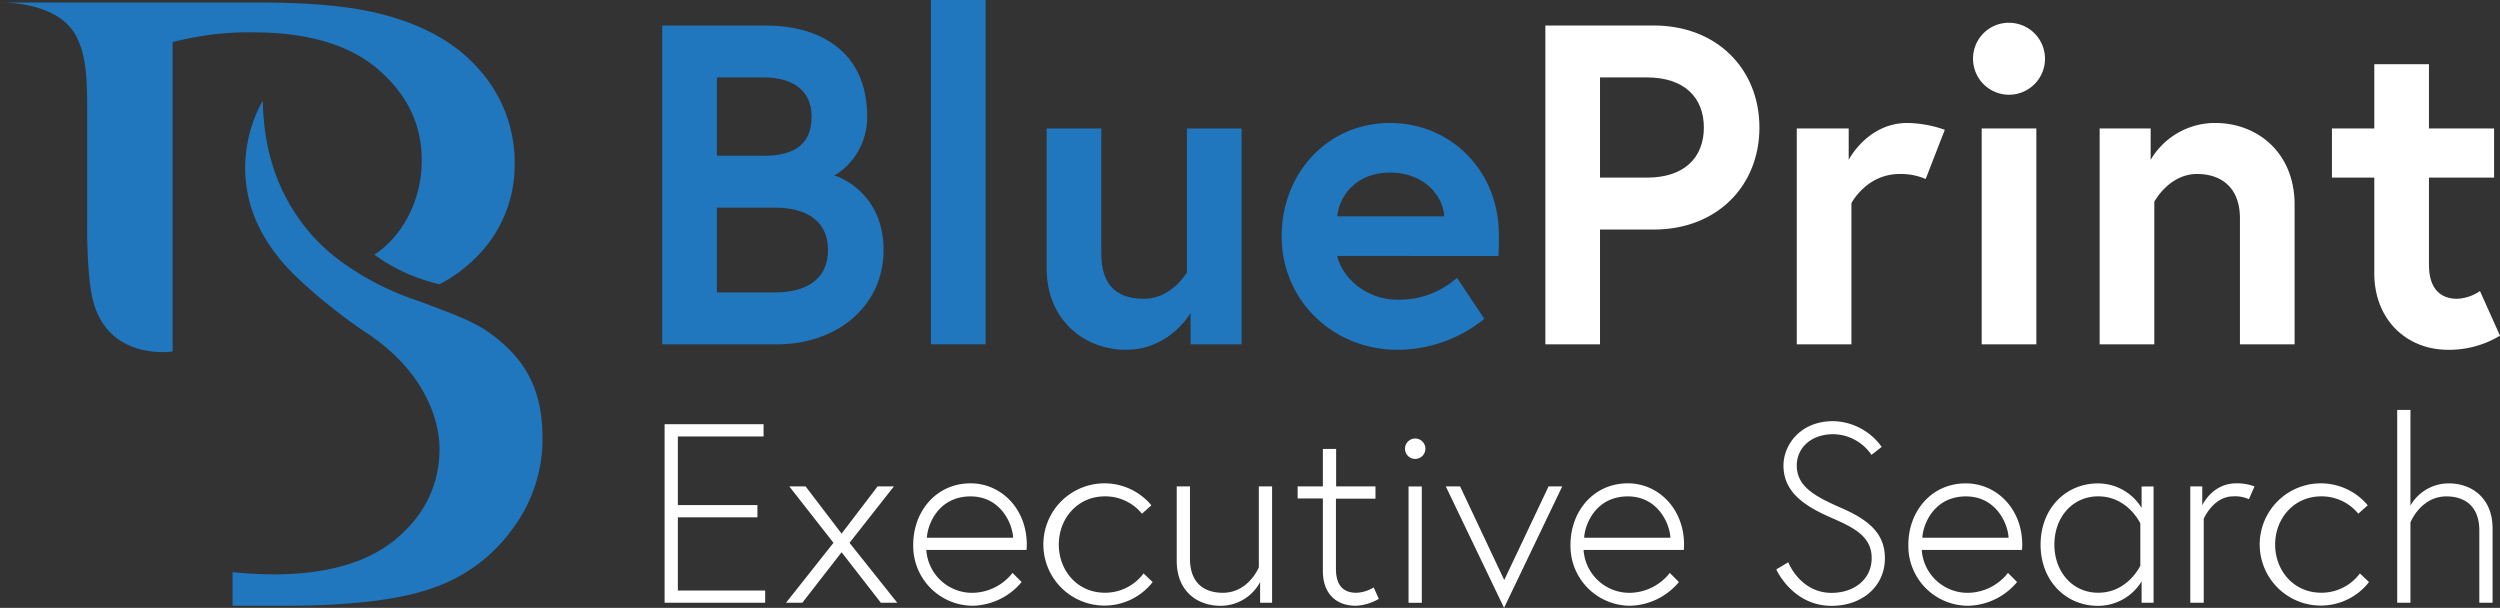
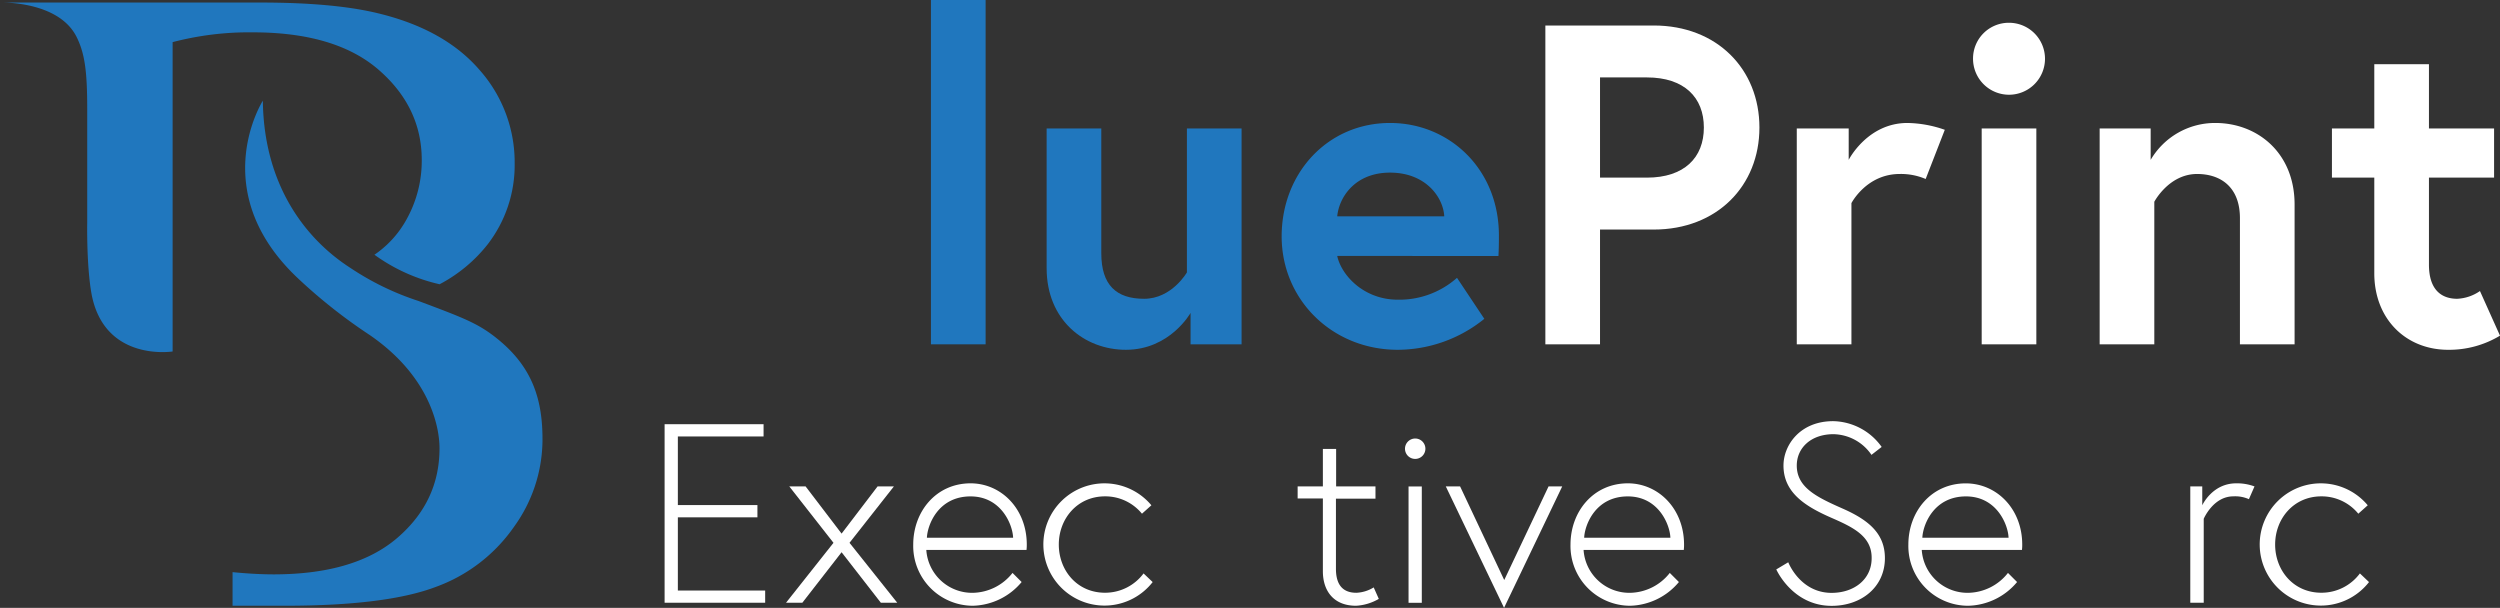
<svg xmlns="http://www.w3.org/2000/svg" viewBox="0 0 548.9 133.46">
  <rect x="0" y="0" width="548.9" height="133.46" fill="#333333" stroke="none" />
  <defs>
    <style>.cls-1{fill:#2077be;}.cls-2{fill:#fff;}</style>
  </defs>
  <title>BluePrint Logo v2 White</title>
  <g id="Layer_2" data-name="Layer 2">
    <g id="Layer_6" data-name="Layer 6">
-       <path class="cls-1" d="M145.4,5.6h22.7c11.4,0,22.3,5.3,22.3,20,0,8.5-6.3,12.6-7.3,12.9,1,.2,10.9,3.8,10.9,16.4,0,12.3-10.2,20.7-23.4,20.7H145.4Zm22.3,28.6c6.7,0,10.5-2.5,10.5-8.6S173.6,17,167.7,17H157.4V34.2Zm14.1,20.7c0-6.6-5-9.3-11.6-9.3H157.4V64.2h12.8C176.8,64.2,181.8,61.5,181.8,54.9Z" />
      <path class="cls-1" d="M204.4,0h12V75.6h-12Z" />
      <path class="cls-1" d="M229.8,58.9V28.2h12V55.6c0,7,3.3,10,9.4,10s9.4-5.8,9.4-5.8V28.2h12V75.6H261.4V68.7s-4.5,8.1-14.2,8.1C238.1,76.8,229.8,70.3,229.8,58.9Z" />
      <path class="cls-1" d="M329.1,51.7c0,.9,0,2.7-.1,4.5H293.6c.9,4.2,5.8,9.6,13.3,9.6a19.08,19.08,0,0,0,13-4.8l6,9a30.36,30.36,0,0,1-19,6.8c-14.4,0-25.5-11-25.5-24.9S291.5,27,305.2,27C318.2,27,329.1,37.1,329.1,51.7Zm-12-4.2c-.2-4.1-4-9.6-11.9-9.6-7.7,0-11.2,5.4-11.6,9.6Z" />
      <path class="cls-2" d="M339.3,5.6h23.8c13.9,0,23.2,9.6,23.2,22.4S377,50.4,363.1,50.4H351.3V75.6h-12ZM374.1,28c0-6.6-4.3-11-12.5-11H351.3V39h10.3C369.8,39,374.1,34.6,374.1,28Z" />
      <path class="cls-2" d="M427,28.5l-4.2,10.8a13.78,13.78,0,0,0-5.7-1.1c-7.3,0-10.6,6.4-10.6,6.4v31h-12V28.2h11.4v6.9S410,27,418.8,27A25.79,25.79,0,0,1,427,28.5Z" />
      <path class="cls-2" d="M441.1,5a7.9,7.9,0,1,1-7.9,7.9A7.85,7.85,0,0,1,441.1,5Zm-6,23.2h12V75.6h-12Z" />
      <path class="cls-2" d="M503.8,44.9V75.6h-12V47.9c0-6.8-4.2-9.7-9.4-9.7-6.2,0-9.4,6.1-9.4,6.1V75.6H461V28.2h11.2v6.9A16.38,16.38,0,0,1,486.4,27C495.6,27,503.8,33.5,503.8,44.9Z" />
      <path class="cls-2" d="M512,28.2h9.3V14.1h12V28.2h14.3V39h-14.3V58.1c0,5.8,3,7.5,6.2,7.5a9.5,9.5,0,0,0,5-1.7l4.4,9.8a21.59,21.59,0,0,1-11.4,3.1c-9.2,0-16.2-6.7-16.2-16.8V39H512Z" />
      <path class="cls-2" d="M148.83,110.89H166.3v2.69H148.83v16.07H168v2.69H145.92V93.14h21.73v2.69H148.83Z" />
      <path class="cls-2" d="M196.26,106.8l-9.74,12.38L197,132.34H193.4l-8.62-11.09-8.62,11.09h-3.58L183,119.18,173.3,106.8h3.58l7.9,10.36,7.9-10.36Z" />
      <path class="cls-2" d="M225.44,119.57a9.14,9.14,0,0,1-.06,1.18h-22a10.08,10.08,0,0,0,10.19,9.41,11.35,11.35,0,0,0,8.74-4.37l2,2a14.4,14.4,0,0,1-10.7,5.21,13.12,13.12,0,0,1-13.1-13.44c0-7.22,5-13.44,12.6-13.44C219.84,106.13,225.44,111.73,225.44,119.57Zm-3-1.51c-.11-2.91-2.63-9.07-9.35-9.07-7.11,0-9.46,6.27-9.58,9.07Z" />
      <path class="cls-2" d="M251.08,125.9l2,1.9a13.42,13.42,0,1,1-.28-16.86l-2.07,1.85a10.39,10.39,0,0,0-8.12-3.81c-6.1,0-10.14,4.93-10.14,10.58s4,10.58,10.14,10.58A10.51,10.51,0,0,0,251.08,125.9Z" />
-       <path class="cls-2" d="M258.36,123.1V106.8h2.91v15.85c0,5.26,3,7.5,7.22,7.5,5.66,0,7.9-5.6,7.9-5.6V106.8h2.91v25.54h-2.63V127.8a9.85,9.85,0,0,1-8.74,5.21C263.07,133,258.36,130,258.36,123.1Z" />
      <path class="cls-2" d="M284.91,106.8h5.54V98.57h2.91v8.23H302v2.69h-8.68v15.4c0,2.86,1,5.26,4.48,5.26a7.87,7.87,0,0,0,3.81-1.18l1.12,2.52a11.11,11.11,0,0,1-5,1.51c-5,0-7.28-3.36-7.28-7.56v-16h-5.54Z" />
      <path class="cls-2" d="M310.72,96.28a2.24,2.24,0,1,1-2.24,2.24A2.25,2.25,0,0,1,310.72,96.28Zm-1.46,10.53h2.91v25.54h-2.91Z" />
      <path class="cls-2" d="M320.58,106.8l9.69,20.55L340,106.8h3l-12.77,26.66L317.44,106.8Z" />
      <path class="cls-2" d="M369.75,119.57a9,9,0,0,1-.06,1.18h-22a10.08,10.08,0,0,0,10.19,9.41,11.35,11.35,0,0,0,8.74-4.37l2,2a14.4,14.4,0,0,1-10.7,5.21,13.12,13.12,0,0,1-13.1-13.44c0-7.22,5-13.44,12.6-13.44C364.15,106.13,369.75,111.73,369.75,119.57Zm-3-1.51c-.11-2.91-2.63-9.07-9.35-9.07-7.11,0-9.46,6.27-9.58,9.07Z" />
      <path class="cls-2" d="M402.11,113.69c-5.77-2.52-10.53-5.54-10.53-11.48,0-4.42,3.58-9.74,10.92-9.74a13.37,13.37,0,0,1,10.64,5.66l-2.24,1.74a10.33,10.33,0,0,0-8.34-4.54c-4.93,0-8.06,3-8.06,6.89,0,4.82,4.42,6.94,10,9.41,6,2.63,9.35,5.66,9.35,10.92,0,6.33-5.15,10.47-11.7,10.47-8.62,0-12.15-8-12.15-8l2.63-1.57s2.58,6.72,9.52,6.72c4.87,0,8.79-2.91,8.79-7.62C411,117.67,406.71,115.71,402.11,113.69Z" />
      <path class="cls-2" d="M444,119.57a9,9,0,0,1-.06,1.18h-22a10.08,10.08,0,0,0,10.19,9.41,11.35,11.35,0,0,0,8.74-4.37l2,2a14.4,14.4,0,0,1-10.7,5.21A13.12,13.12,0,0,1,419,119.57c0-7.22,5-13.44,12.6-13.44C438.4,106.13,444,111.73,444,119.57Zm-3-1.51c-.11-2.91-2.63-9.07-9.35-9.07-7.11,0-9.46,6.27-9.58,9.07Z" />
-       <path class="cls-2" d="M472.84,106.8v25.54h-2.63v-4.7a11.21,11.21,0,0,1-9.58,5.38c-7.06,0-12.6-5.49-12.6-13.44s5.54-13.44,12.6-13.44a11.21,11.21,0,0,1,9.58,5.38v-4.7Zm-2.91,8.12s-2.74-5.94-9.24-5.94c-5.71,0-9.63,4.65-9.63,10.58s3.92,10.58,9.63,10.58c6.5,0,9.24-5.94,9.24-5.94Z" />
      <path class="cls-2" d="M495,106.8l-1.23,2.8a7.34,7.34,0,0,0-3.42-.62c-4.42,0-6.5,4.93-6.5,4.93v18.42H480.9V106.8h2.63v4.14s2.18-4.82,7.45-4.82A11,11,0,0,1,495,106.8Z" />
      <path class="cls-2" d="M518.14,125.9l2,1.9a13.42,13.42,0,1,1-.28-16.86l-2.07,1.85a10.39,10.39,0,0,0-8.12-3.81c-6.1,0-10.14,4.93-10.14,10.58s4,10.58,10.14,10.58A10.51,10.51,0,0,0,518.14,125.9Z" />
-       <path class="cls-2" d="M537.69,106.13c4.76,0,9.58,3,9.58,9.91v16.3h-2.91V116.49c0-5.26-3.08-7.5-7.22-7.5-5.66,0-7.9,5.71-7.9,5.71v17.64h-2.91V90h2.91v21A9.68,9.68,0,0,1,537.69,106.13Z" />
      <path class="cls-1" d="M16.81,8.1c1.84,3.68,2.34,7.69,2.34,15.9V48.91s-.18,9.69,1,15.9C23.09,79.51,37.9,77.17,37.9,77.17V9.25A66.35,66.35,0,0,1,55.48,7.1q18.17,0,27.64,8.21T92.6,35.13A26.45,26.45,0,0,1,88.78,49a22.35,22.35,0,0,1-6.57,6.93,39.12,39.12,0,0,0,14.31,6.48A33,33,0,0,0,107,53.74,28.45,28.45,0,0,0,113,35.92a30.54,30.54,0,0,0-7.71-20.56Q97.58,6.42,82.93,2.9,73.25.56,57.24.56H0S12.81.11,16.81,8.1Z" />
      <path class="cls-1" d="M109.69,74.79c-4.44-3.7-7.49-4.84-17.81-8.71a60.57,60.57,0,0,1-15-7.29c-9.32-6-18.94-17.61-19.17-36.68,0,0-12.65,19.84,7.71,39A116.86,116.86,0,0,0,81.21,73.58c13.08,9,15.29,20,15.29,24.85q0,11.72-9.28,19.68t-27,8c-3,0-6.09-.19-9.16-.49V133h11.4q22.37,0,33.26-4.15a35.72,35.72,0,0,0,17.14-13.19,32.74,32.74,0,0,0,6.25-18.9C119.16,88.11,117.12,81,109.69,74.79Z" />
    </g>
  </g>
</svg>